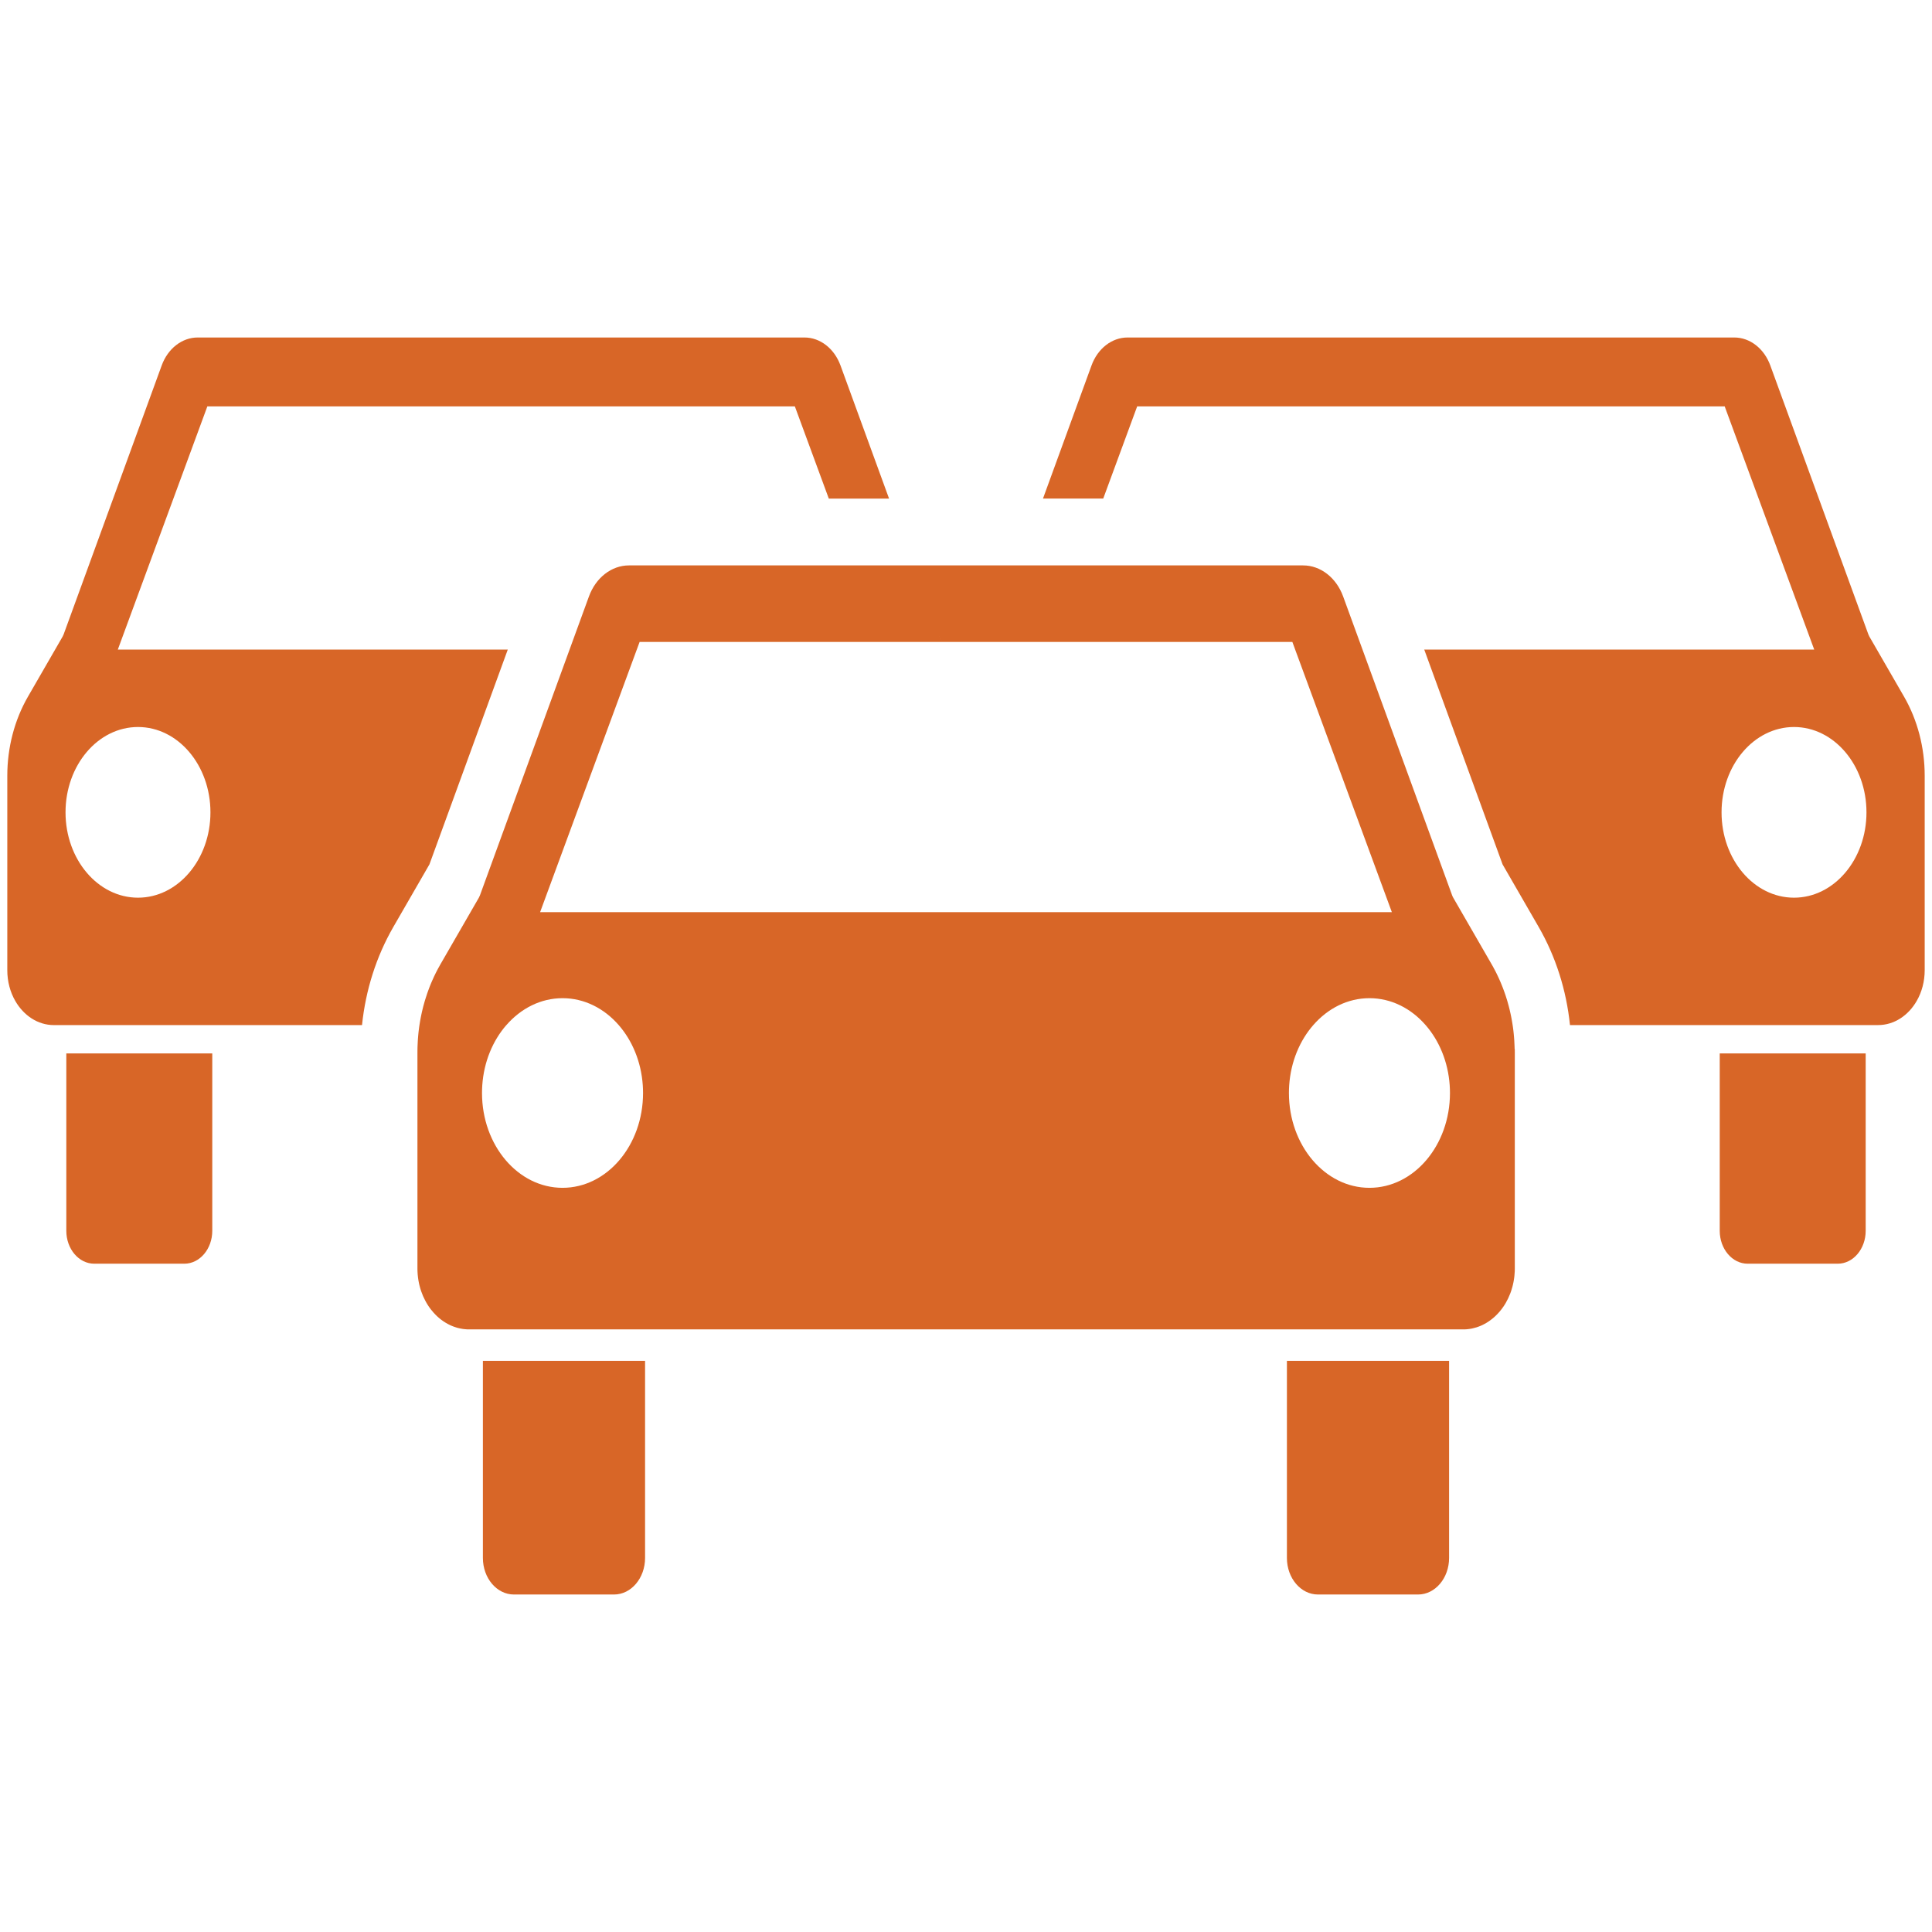
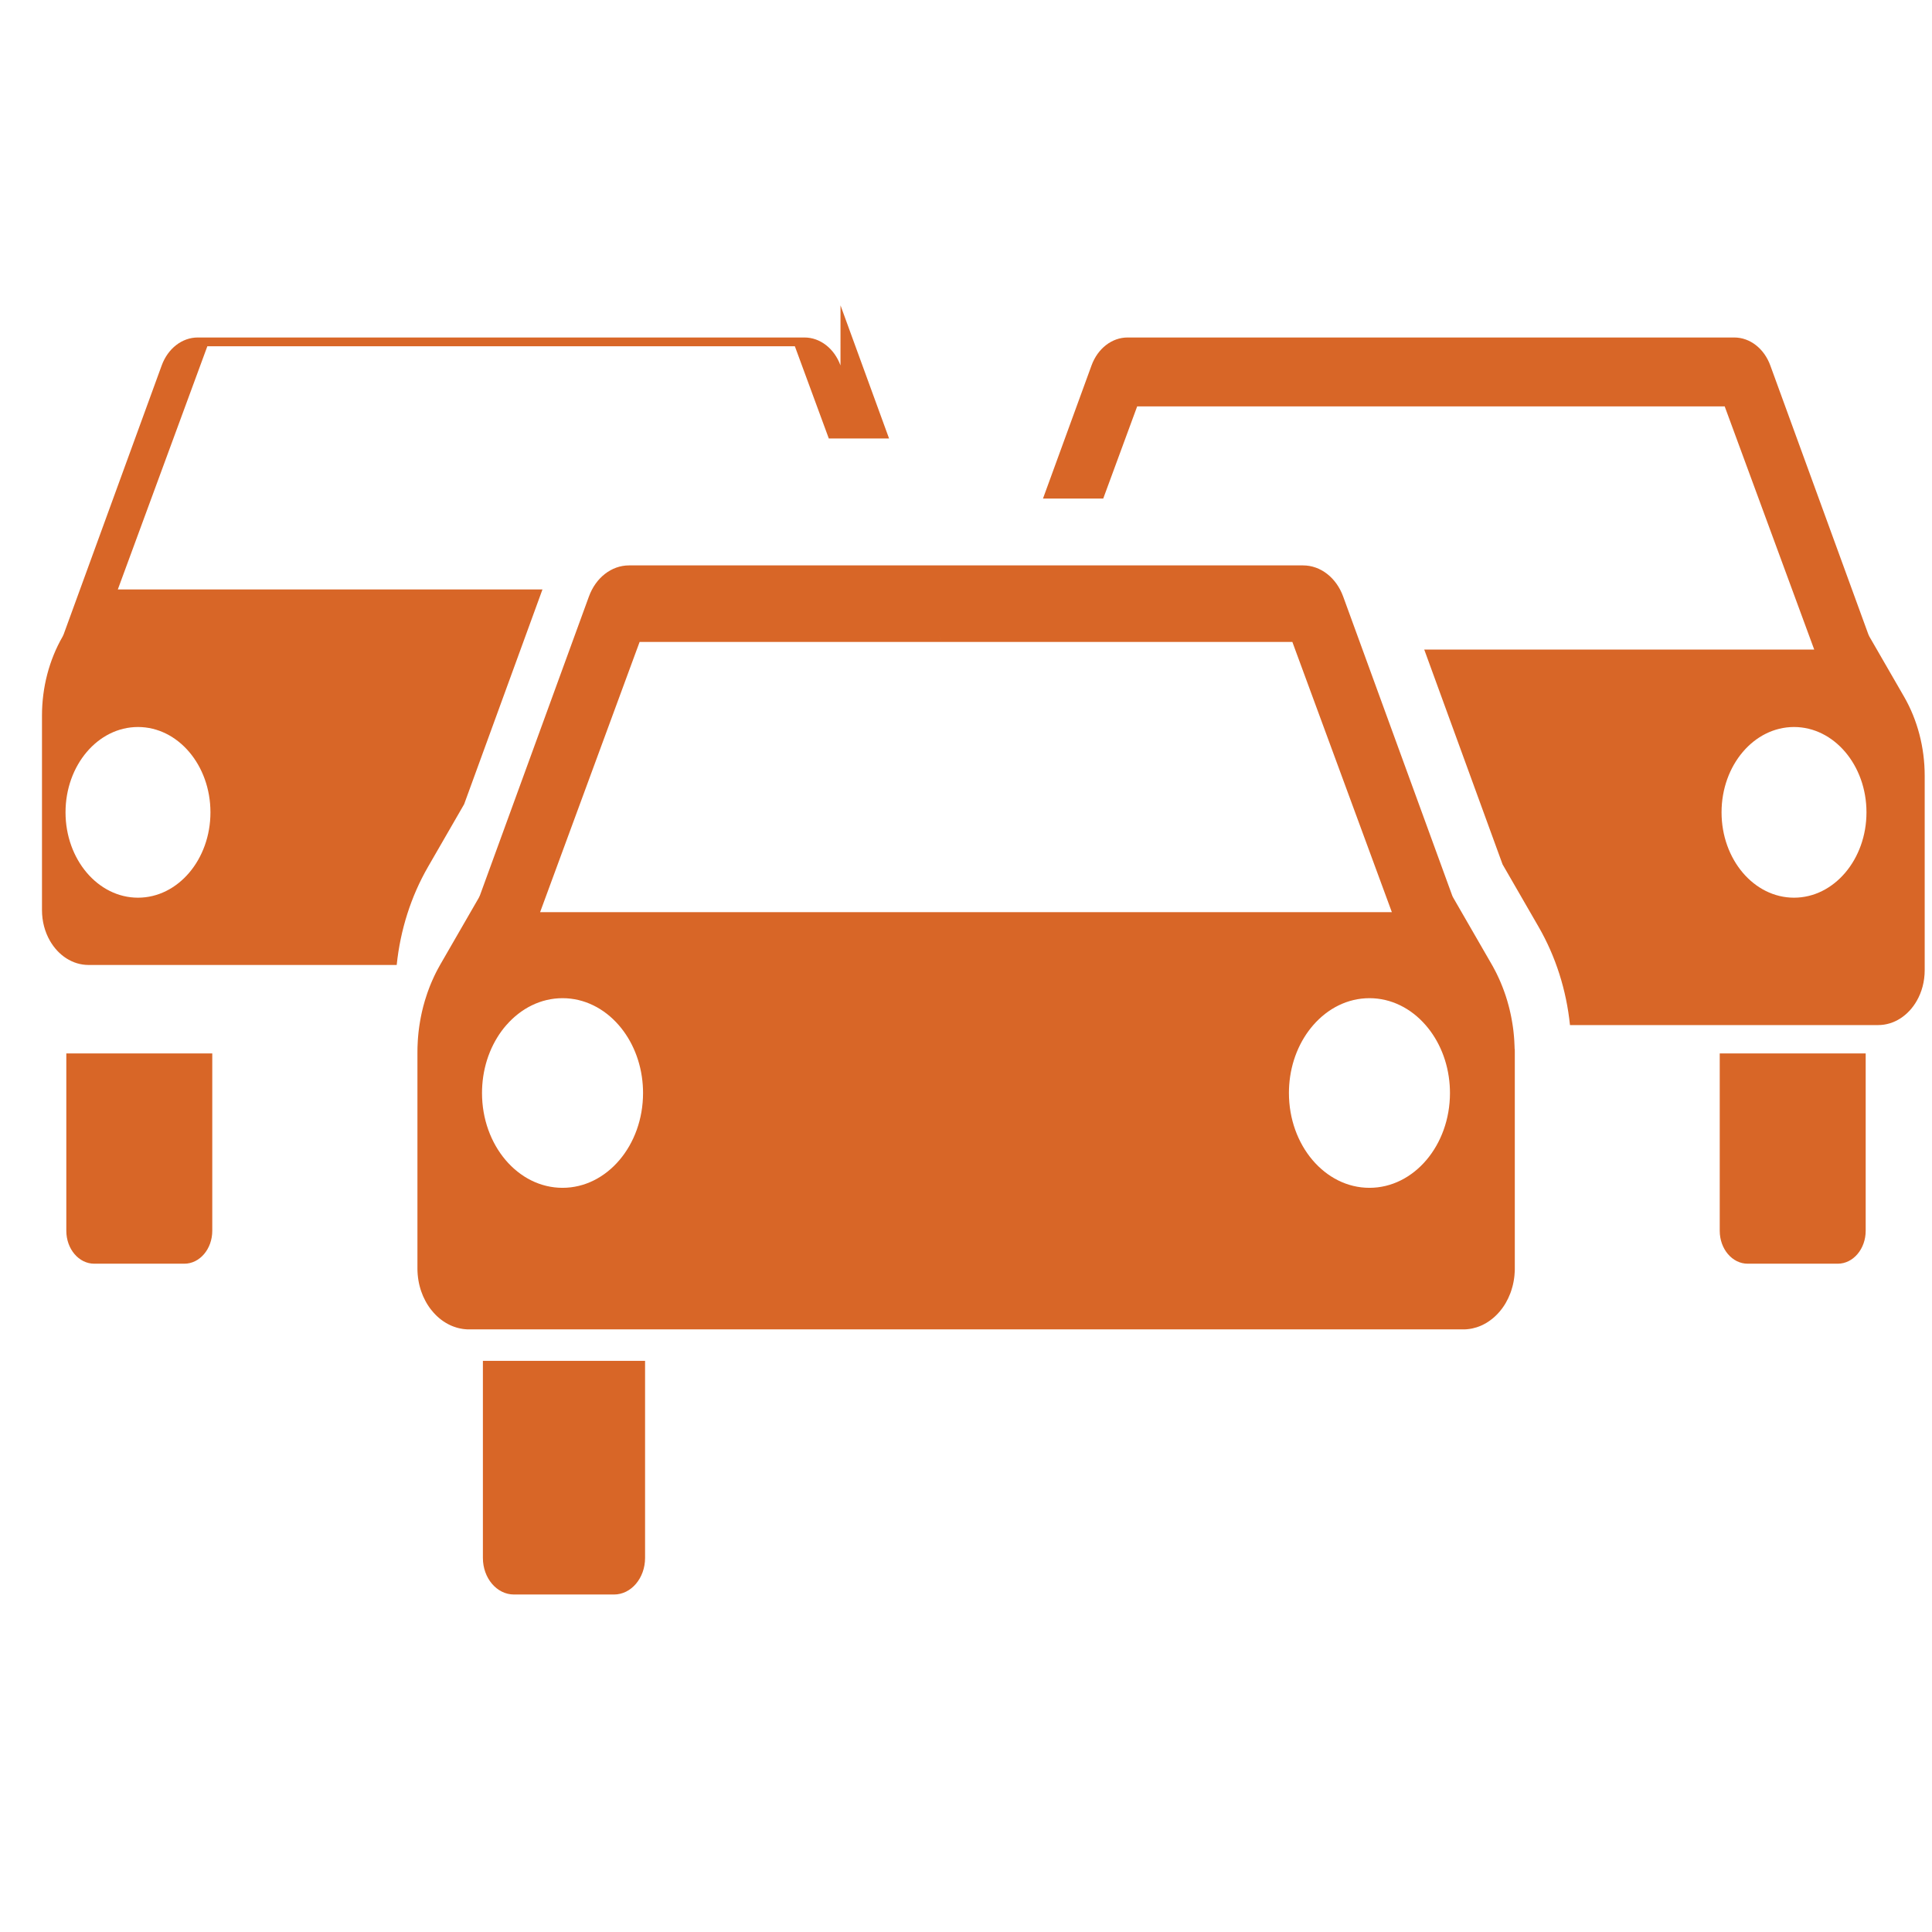
<svg xmlns="http://www.w3.org/2000/svg" viewBox="0 0 1080 1080" data-sanitized-data-name="Layer 1" data-name="Layer 1" id="Layer_1">
  <defs>
    <style>
      .cls-1 {
        fill: #d86627;
        stroke-width: 0px;
      }
    </style>
  </defs>
-   <path d="M469.84,204.29c-3.46-9.48-11.38-15.63-20.14-15.63H110.53c-8.76,0-16.69,6.15-20.14,15.63l-54.83,150.37c-.15.41-.34.81-.55,1.18l-19.39,33.61c-7.52,13.04-11.54,28.45-11.54,44.2v108.7c0,6.34,1.63,12.25,4.44,17.14,4.68,8.17,12.61,13.54,21.6,13.54h172.25c2.03-19.6,7.98-38.32,17.51-54.85l20.18-34.99,43.79-120.07H65.86l50.05-135.95h328.42l18.98,51.55h33.68l-27.14-74.42ZM77.14,406.4c22.37,0,40.5,21.36,40.5,47.7s-18.13,47.71-40.5,47.71-40.51-21.36-40.51-47.71,18.13-47.7,40.51-47.7Z" class="cls-1" />
+   <path d="M469.84,204.29c-3.46-9.48-11.38-15.63-20.14-15.63H110.53c-8.76,0-16.69,6.15-20.14,15.63l-54.83,150.37c-.15.41-.34.81-.55,1.18c-7.52,13.04-11.54,28.45-11.54,44.2v108.7c0,6.34,1.63,12.25,4.44,17.14,4.68,8.17,12.61,13.54,21.6,13.54h172.25c2.03-19.6,7.98-38.32,17.51-54.85l20.18-34.99,43.79-120.07H65.86l50.05-135.95h328.42l18.98,51.55h33.68l-27.14-74.42ZM77.14,406.4c22.37,0,40.5,21.36,40.5,47.7s-18.13,47.71-40.5,47.71-40.51-21.36-40.51-47.71,18.13-47.7,40.51-47.7Z" class="cls-1" />
  <path d="M118.66,588.86v99.16c0,10.16-7,18.4-15.62,18.4h-50.35c-8.63,0-15.62-8.24-15.62-18.4v-99.16h81.59Z" class="cls-1" />
  <path d="M1064.38,389.45l-19.39-33.61c-.21-.37-.4-.77-.55-1.18l-54.83-150.37c-3.46-9.48-11.38-15.63-20.14-15.63h-339.16c-8.76,0-16.69,6.15-20.14,15.63l-27.14,74.42h33.68l18.98-51.55h328.42l50.05,135.95h-218l43.78,120.07,20.19,35c9.52,16.52,15.48,35.24,17.5,54.84h172.25c8.99,0,16.92-5.37,21.6-13.54,2.81-4.89,4.44-10.79,4.44-17.14v-108.7c0-15.76-4.02-31.16-11.54-44.2ZM1002.86,406.4c22.37,0,40.51,21.36,40.51,47.7s-18.13,47.71-40.51,47.71-40.5-21.36-40.5-47.71,18.13-47.7,40.5-47.7Z" class="cls-1" />
  <path d="M1042.93,588.86v99.16c0,10.16-7,18.4-15.62,18.4h-50.35c-8.63,0-15.62-8.24-15.62-18.4v-99.16h81.59Z" class="cls-1" />
  <path d="M846.68,586.37c0-.23,0-.45-.01-.67,0-.31-.02-.62-.03-.94-.03-1-.08-1.99-.14-2.98-.02-.32-.04-.66-.07-.99-.03-.39-.06-.77-.09-1.17-.04-.55-.09-1.1-.15-1.65-.04-.46-.09-.91-.14-1.36-.04-.4-.09-.79-.14-1.18-.05-.4-.1-.79-.16-1.18-.04-.35-.09-.7-.15-1.05,0-.07-.01-.13-.03-.18-.01-.1-.03-.18-.04-.27-.05-.33-.1-.66-.16-.99-.04-.27-.08-.52-.13-.78-.04-.27-.09-.52-.14-.78-.04-.27-.09-.52-.14-.79-.04-.26-.09-.52-.15-.78-.03-.18-.07-.38-.11-.56-.09-.44-.18-.87-.27-1.3-.18-.83-.36-1.65-.56-2.48-.1-.41-.2-.82-.31-1.22-.08-.3-.15-.6-.23-.89-.48-1.82-1.01-3.63-1.6-5.41-.1-.32-.21-.63-.32-.95-.14-.41-.28-.83-.43-1.23-.18-.52-.37-1.05-.57-1.56-.14-.38-.28-.75-.42-1.11-.14-.37-.29-.74-.44-1.1-.19-.48-.38-.95-.58-1.42-.08-.18-.15-.37-.23-.55-.24-.57-.49-1.14-.75-1.7-.03-.08-.07-.15-.11-.24-.24-.55-.5-1.08-.76-1.62-.13-.29-.27-.58-.41-.86-.03-.05-.05-.1-.07-.15-.21-.44-.43-.86-.65-1.29-.44-.86-.9-1.72-1.37-2.57-.24-.42-.48-.84-.71-1.26l-21.54-37.34c-.12-.21-.23-.42-.33-.64-.11-.21-.19-.44-.28-.67l-50.1-137.39-10.83-29.69c-3.84-10.53-12.64-17.37-22.38-17.37h-376.85c-9.74,0-18.54,6.83-22.38,17.37l-10.83,29.69-50.1,137.39c-.17.46-.38.9-.61,1.31l-21.54,37.34c-.44.77-.88,1.56-1.3,2.35-.14.25-.27.5-.4.75-.24.46-.49.94-.73,1.41-.12.24-.24.47-.35.71-.23.46-.45.92-.67,1.39-.09.17-.16.35-.24.52-.32.68-.63,1.36-.92,2.05-.19.44-.38.87-.56,1.31-.18.42-.36.85-.53,1.28-.08.18-.15.35-.21.53-.12.3-.23.59-.34.89-.26.66-.5,1.32-.73,1.98-.13.35-.25.69-.37,1.05-.43,1.25-.84,2.51-1.22,3.78-.07.23-.14.46-.2.69-.54,1.82-1.02,3.67-1.45,5.55-.07.3-.14.6-.2.9-.16.74-.32,1.48-.46,2.23-.08.37-.14.75-.21,1.12-.08.4-.15.8-.22,1.2-.13.72-.24,1.45-.35,2.18-.01.06-.02.12-.03.18-.06.35-.11.7-.15,1.05-.11.78-.21,1.57-.3,2.36-.05.45-.1.91-.14,1.36-.06.55-.11,1.1-.15,1.65-.04.39-.07.77-.09,1.17-.02.33-.05.66-.07.99-.06.99-.11,1.98-.14,2.98-.01.32-.03.63-.03.94,0,.22-.01.44-.01.67-.01.63-.02,1.27-.02,1.9v120.77c0,.3,0,.59.01.88,0,.25.01.5.02.75.09,2.34.39,4.62.86,6.82.05.24.11.49.17.74.03.15.07.29.11.44.11.44.23.88.35,1.31.11.36.21.72.33,1.08.09.27.18.53.26.8.28.8.57,1.57.9,2.33.1.24.19.46.3.69.34.77.71,1.53,1.11,2.27.17.32.34.63.52.94,0,0,0,.01,0,.01.16.28.33.55.49.83.19.31.38.61.58.91.19.3.39.6.6.89.18.25.36.49.54.75.18.24.37.49.56.72.4.52.83,1.03,1.27,1.52.27.3.54.6.83.89.16.17.33.34.49.5.16.17.33.33.5.49.13.13.26.25.4.38,1.36,1.25,2.81,2.35,4.35,3.29l.47.29c.75.44,1.52.85,2.32,1.22.28.13.55.24.82.36.2.09.41.17.62.25.18.07.37.15.56.21.06.02.13.04.19.07.42.15.85.3,1.27.42.26.07.52.15.78.22.22.06.44.11.66.16.23.05.44.1.67.15.44.1.89.18,1.35.24.24.04.48.07.73.1.51.07,1.03.11,1.56.14.22,0,.43.02.65.02.24,0,.49.01.75.01h555.54c.25,0,.5,0,.75-.01.22,0,.43-.01.65-.02.2-.01.4-.03.6-.04.21-.01.41-.04.62-.06.36-.04.71-.08,1.07-.13.3-.04.6-.1.9-.15.14-.02.27-.05.41-.08.14-.02.28-.05.41-.09.73-.16,1.45-.35,2.17-.58.15-.04.29-.1.44-.15.2-.07.39-.13.59-.21.19-.07.37-.14.56-.21.21-.08.41-.16.62-.25.28-.12.55-.24.82-.36.22-.1.44-.21.65-.32.2-.1.4-.2.6-.31.36-.18.7-.38,1.05-.58.15-.09.3-.18.44-.27.15-.09.3-.18.44-.28.26-.16.51-.33.77-.51.24-.16.48-.33.71-.51.31-.22.62-.46.92-.7.28-.23.56-.46.84-.69.32-.27.63-.55.94-.84.28-.27.56-.54.84-.82.11-.1.22-.21.33-.33.9-.92,1.74-1.91,2.52-2.96.14-.18.27-.35.39-.53.19-.26.37-.52.55-.78.11-.15.21-.31.31-.46.1-.14.19-.29.28-.44.11-.17.22-.34.32-.51.16-.27.33-.55.49-.83,0,0,0,0,0-.01.91-1.58,1.71-3.25,2.38-5.02.09-.25.19-.5.28-.76.06-.15.11-.3.16-.46.09-.27.18-.52.26-.8.2-.62.38-1.24.55-1.87.11-.41.21-.81.3-1.22s.18-.81.26-1.22c.05-.28.1-.55.15-.83.03-.14.05-.28.07-.42.07-.41.13-.83.19-1.25h0c.04-.38.09-.76.13-1.14.09-.8.14-1.61.18-2.43,0-.25.02-.5.02-.75,0-.29.01-.58.01-.88v-120.77c0-.63,0-1.27-.02-1.9ZM355.98,363.12l1.57-4.28h169.4l-1.74-3c-.05-.1-.1-.18-.15-.28.05.1.11.18.16.28l1.73,3h195.49l1.57,4.28,54.05,146.79h-476.14l54.05-146.79ZM283.08,573.02c8.11-9.3,19.19-15.03,31.39-15.03s23.28,5.72,31.39,15.03c7.57,8.68,12.55,20.47,13.46,33.62.1,1.44.15,2.88.15,4.35,0,29.28-20.15,53.01-45.01,53.01s-45.01-23.73-45.01-53.01c0-1.47.05-2.91.15-4.35.91-13.15,5.89-24.94,13.46-33.62ZM810.54,610.99c0,29.28-20.16,53.01-45.01,53.01s-45.01-23.73-45.01-53.01c0-1.47.05-2.91.15-4.35.91-13.15,5.89-24.94,13.47-33.62,8.11-9.3,19.18-15.03,31.39-15.03s23.28,5.72,31.39,15.03c7.57,8.68,12.56,20.47,13.47,33.62.1,1.44.15,2.88.15,4.35Z" class="cls-1" />
  <path d="M360.6,760.72v110.17c0,11.29-7.77,20.45-17.36,20.45h-55.94c-9.59,0-17.36-9.15-17.36-20.45v-110.17h90.66Z" class="cls-1" />
-   <path d="M810.05,760.72v110.17c0,11.29-7.77,20.45-17.36,20.45h-55.94c-9.59,0-17.36-9.15-17.36-20.45v-110.17h90.66Z" class="cls-1" />
</svg>